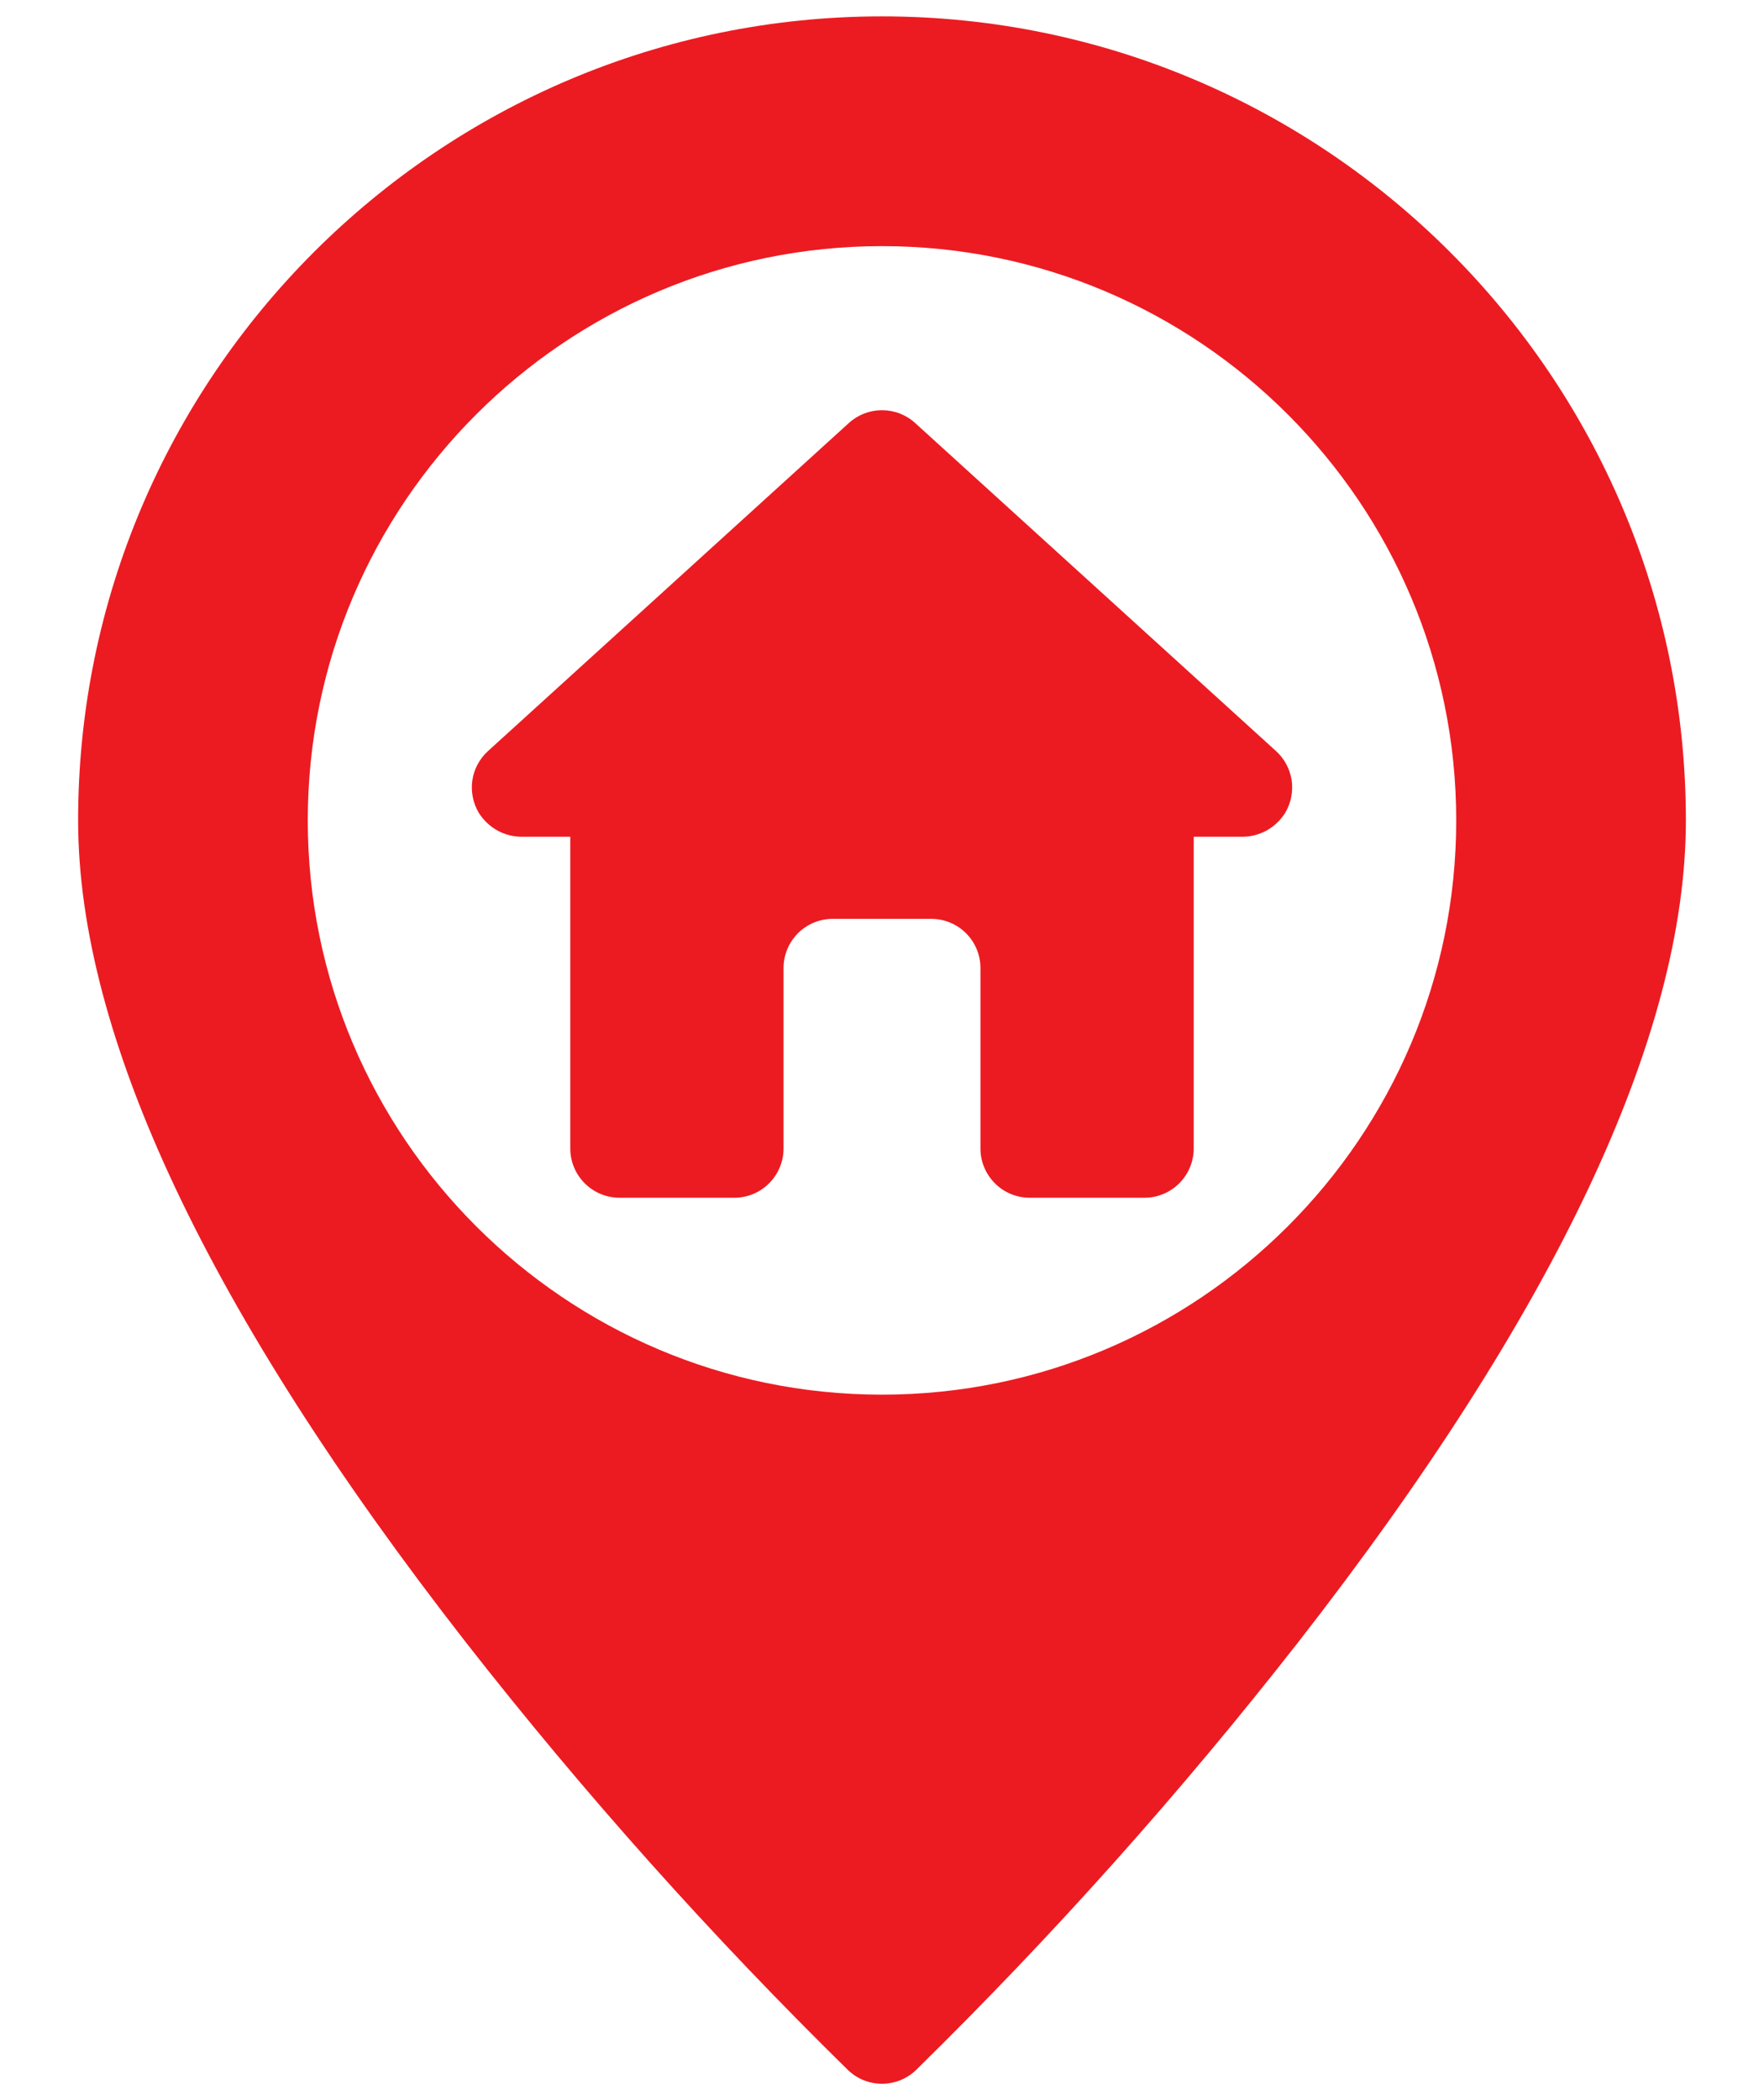
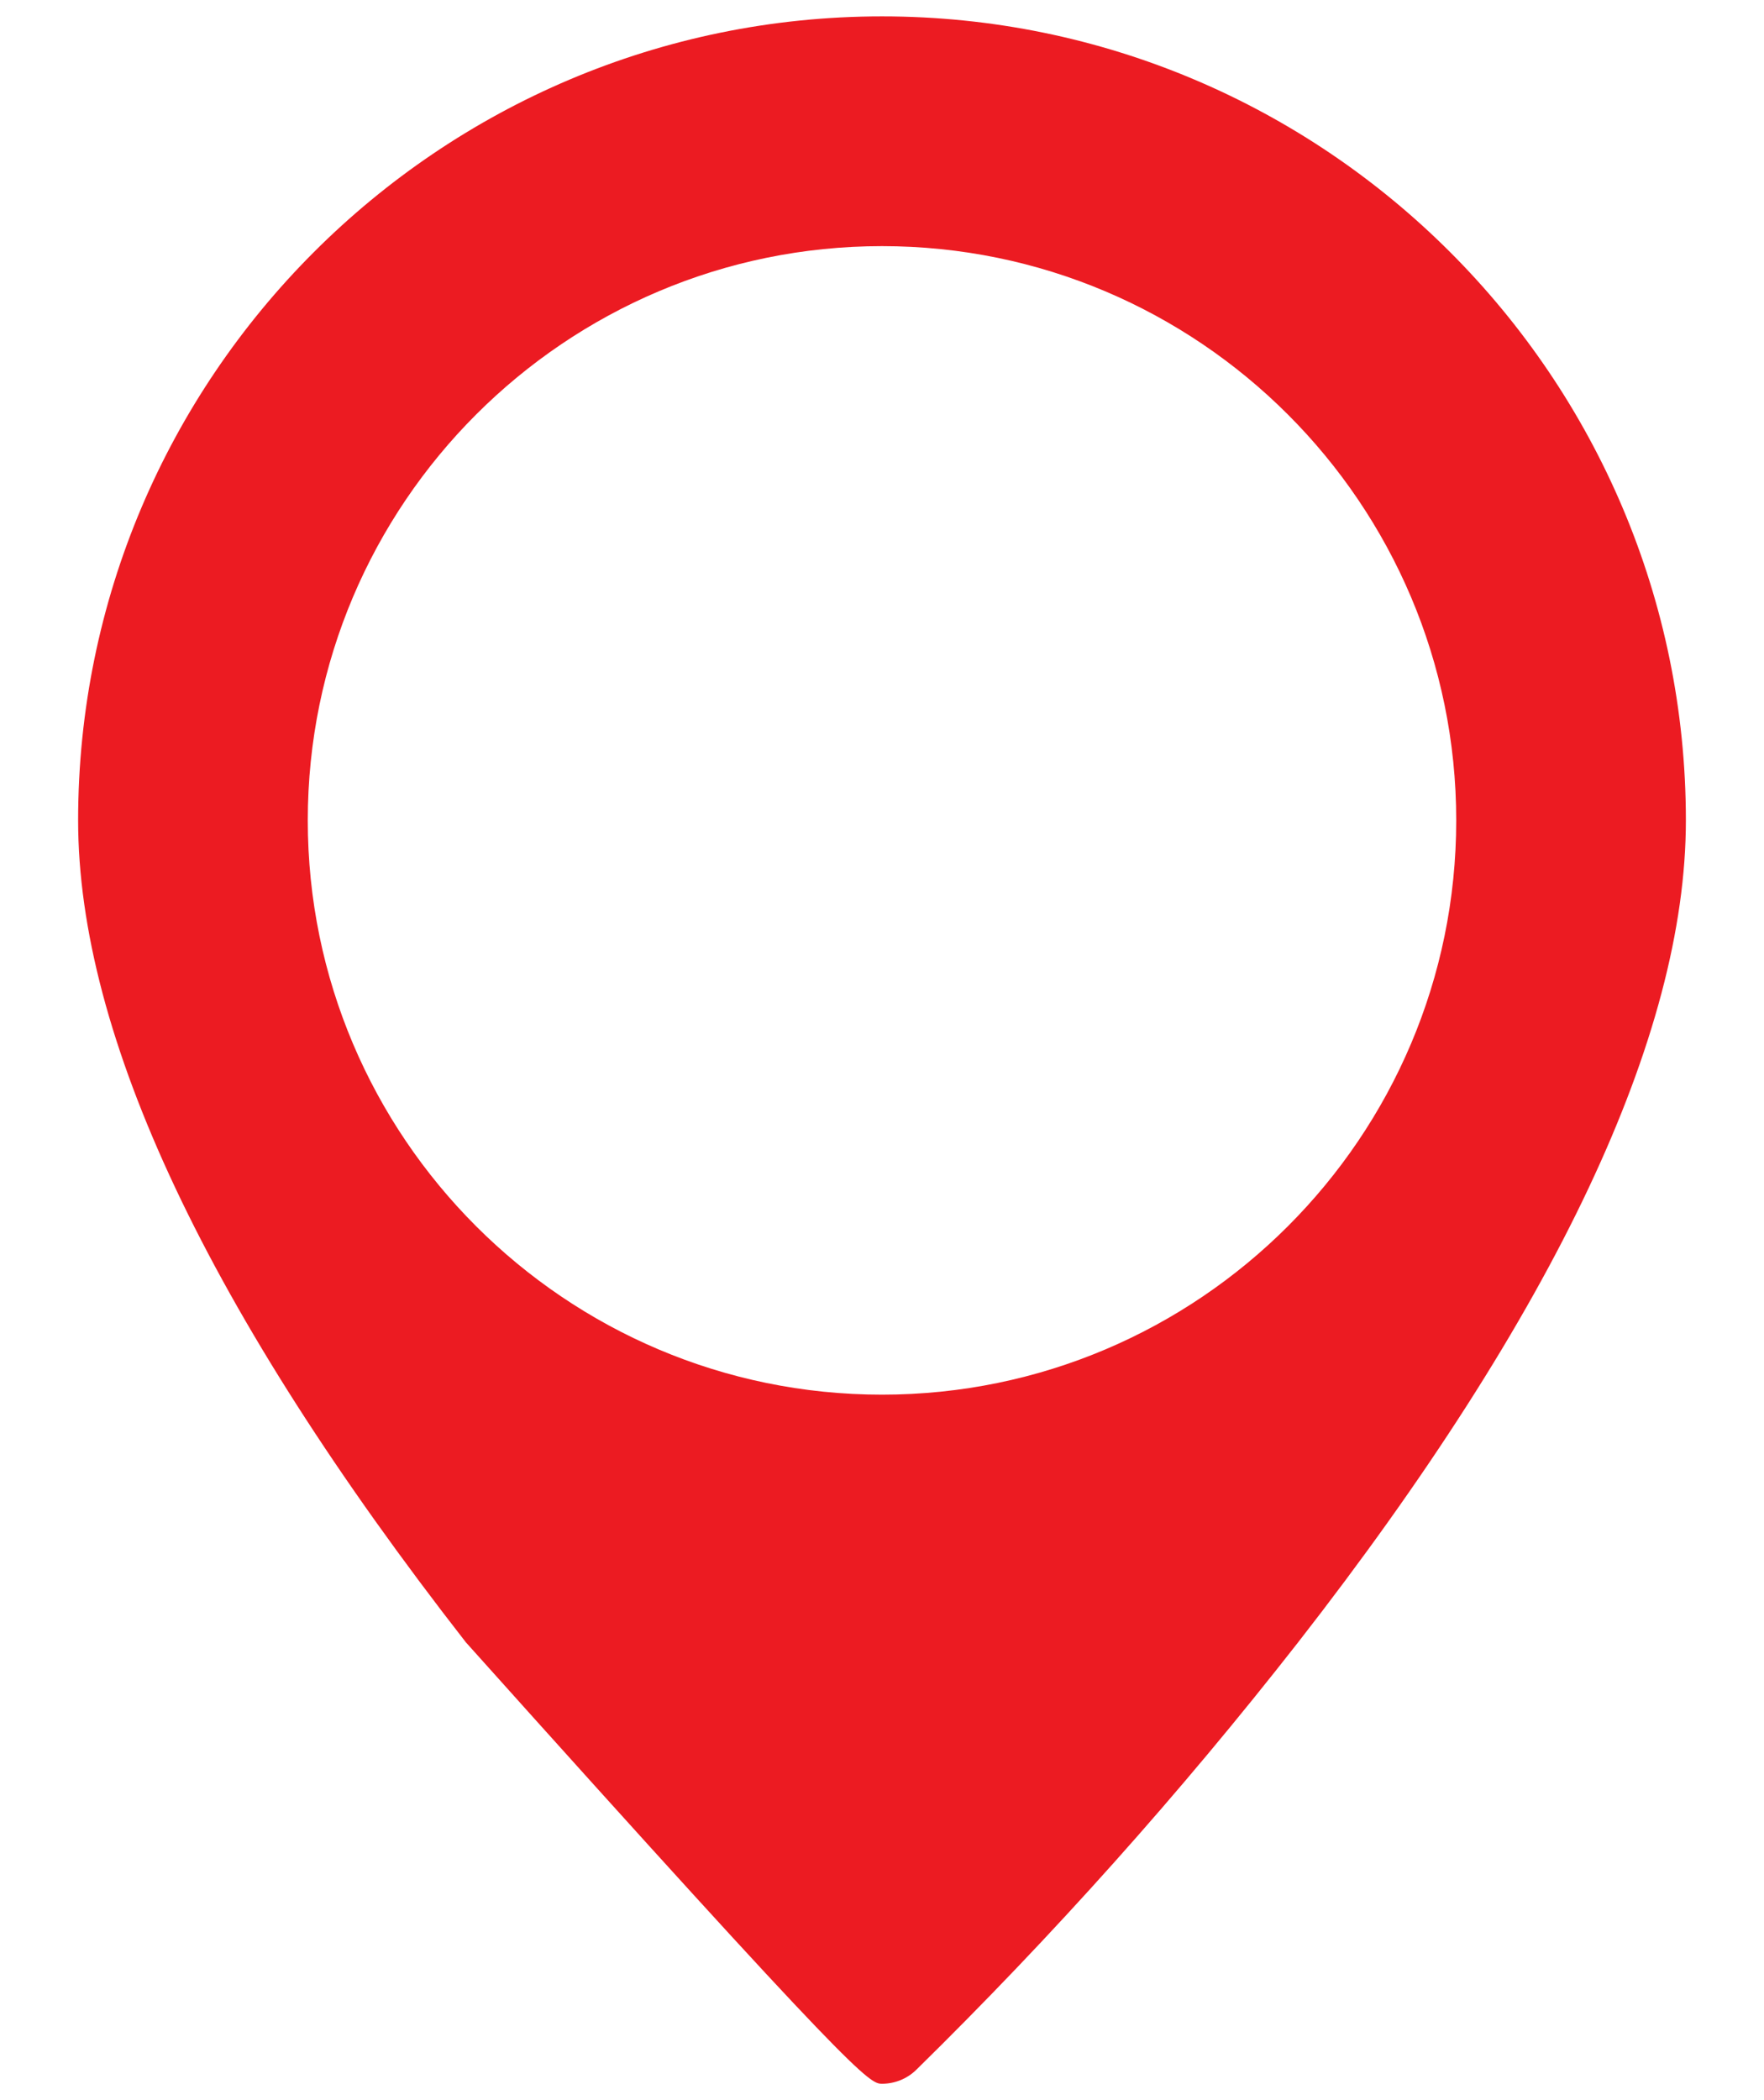
<svg xmlns="http://www.w3.org/2000/svg" width="21" height="25" viewBox="0 0 21 25" fill="none">
-   <path d="M10.5 0.195C5.223 0.195 0.93 4.489 0.93 9.766C0.93 12.329 2.483 15.621 5.546 19.55C6.949 21.345 8.469 23.046 10.095 24.642C10.204 24.747 10.349 24.805 10.5 24.805C10.651 24.805 10.796 24.747 10.905 24.642C12.531 23.046 14.051 21.345 15.454 19.55C18.517 15.621 20.07 12.329 20.07 9.766C20.07 4.489 15.777 0.195 10.5 0.195ZM10.5 16.602C6.73 16.602 3.664 13.535 3.664 9.766C3.664 5.996 6.73 2.93 10.5 2.93C14.27 2.93 17.336 5.996 17.336 9.766C17.336 13.535 14.27 16.602 10.5 16.602Z" fill="#EC1B22" />
-   <path d="M15.191 8.941L10.894 5.035C10.786 4.937 10.646 4.883 10.5 4.883C10.354 4.883 10.214 4.937 10.106 5.035L5.809 8.941C5.709 9.032 5.643 9.155 5.623 9.289C5.604 9.423 5.631 9.56 5.7 9.676C5.755 9.764 5.832 9.837 5.923 9.887C6.014 9.937 6.117 9.962 6.221 9.961H6.789V13.672C6.789 13.827 6.851 13.976 6.961 14.086C7.071 14.196 7.22 14.258 7.375 14.258H8.742C8.898 14.258 9.047 14.196 9.156 14.086C9.266 13.976 9.328 13.827 9.328 13.672V11.523C9.328 11.368 9.39 11.219 9.5 11.109C9.61 10.999 9.759 10.938 9.914 10.938H11.086C11.241 10.938 11.39 10.999 11.5 11.109C11.61 11.219 11.672 11.368 11.672 11.523V13.672C11.672 13.827 11.734 13.976 11.844 14.086C11.953 14.196 12.102 14.258 12.258 14.258H13.625C13.78 14.258 13.929 14.196 14.039 14.086C14.149 13.976 14.211 13.827 14.211 13.672V9.961H14.779C14.883 9.962 14.986 9.937 15.077 9.887C15.168 9.837 15.245 9.764 15.3 9.676C15.369 9.56 15.396 9.423 15.377 9.289C15.357 9.155 15.291 9.032 15.191 8.941V8.941Z" fill="#EC1B22" />
+   <path d="M10.5 0.195C5.223 0.195 0.93 4.489 0.93 9.766C0.93 12.329 2.483 15.621 5.546 19.55C10.204 24.747 10.349 24.805 10.5 24.805C10.651 24.805 10.796 24.747 10.905 24.642C12.531 23.046 14.051 21.345 15.454 19.55C18.517 15.621 20.07 12.329 20.07 9.766C20.07 4.489 15.777 0.195 10.5 0.195ZM10.5 16.602C6.73 16.602 3.664 13.535 3.664 9.766C3.664 5.996 6.73 2.93 10.5 2.93C14.27 2.93 17.336 5.996 17.336 9.766C17.336 13.535 14.27 16.602 10.5 16.602Z" fill="#EC1B22" />
</svg>